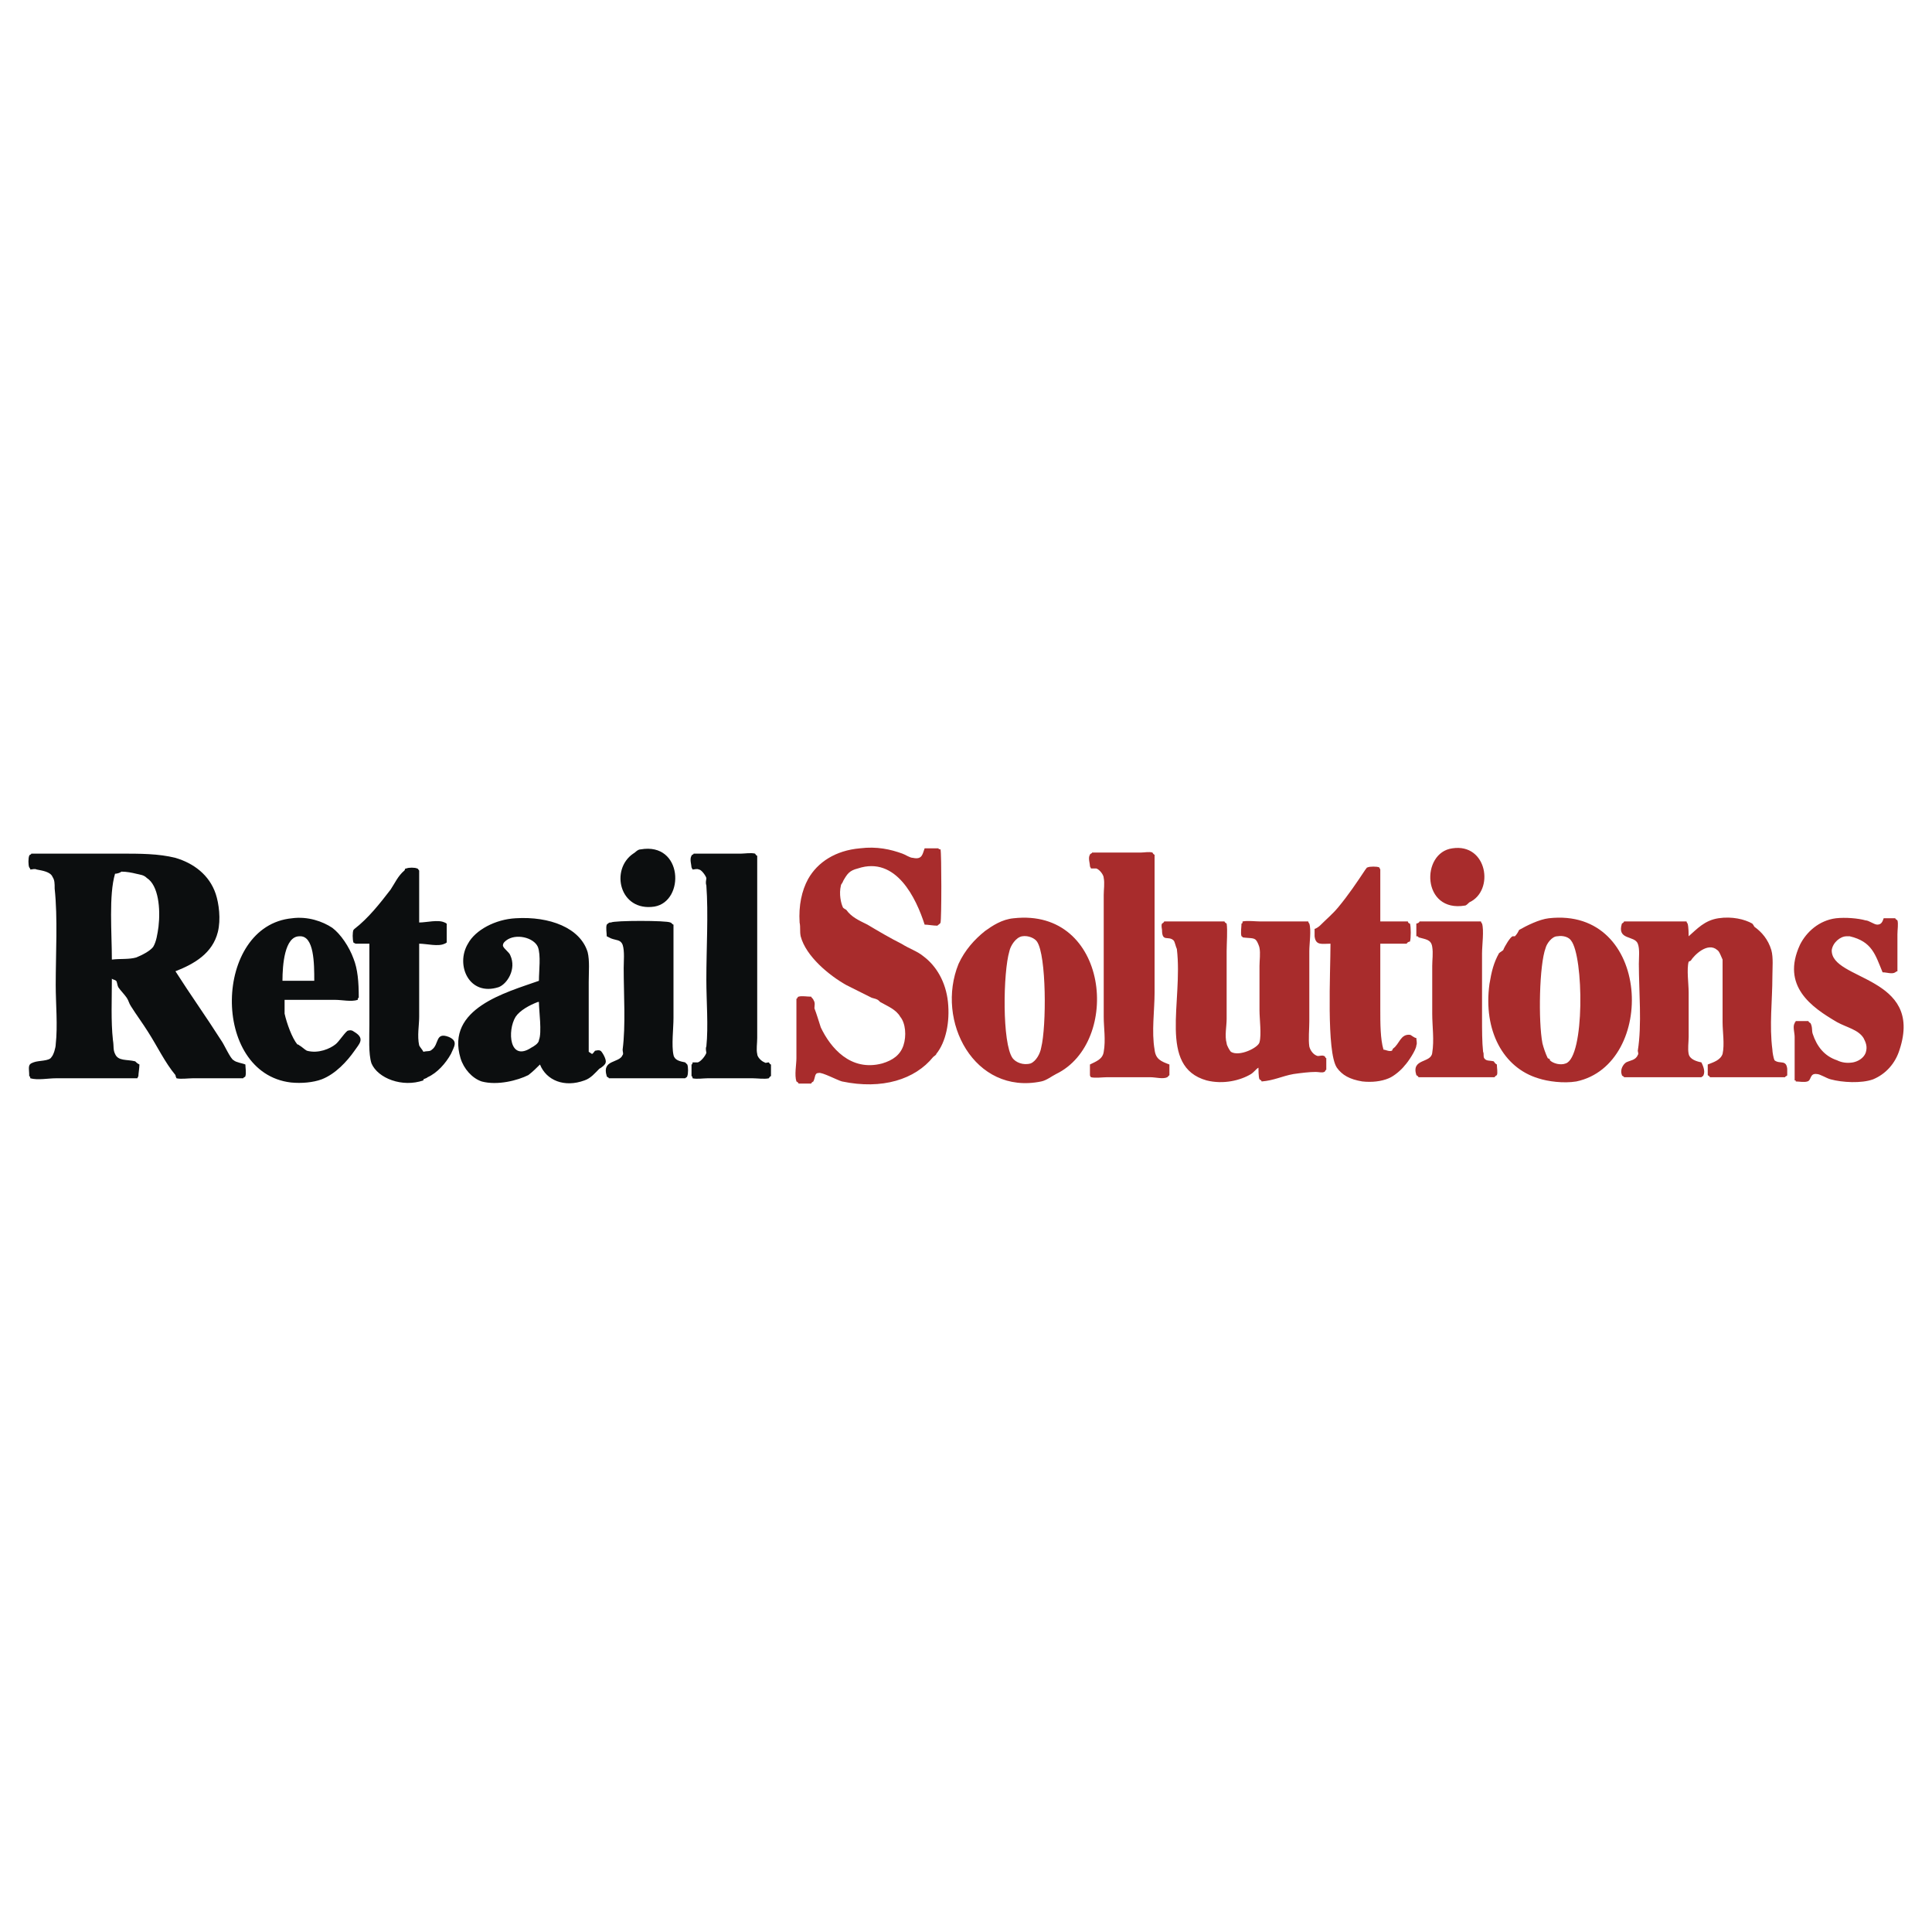
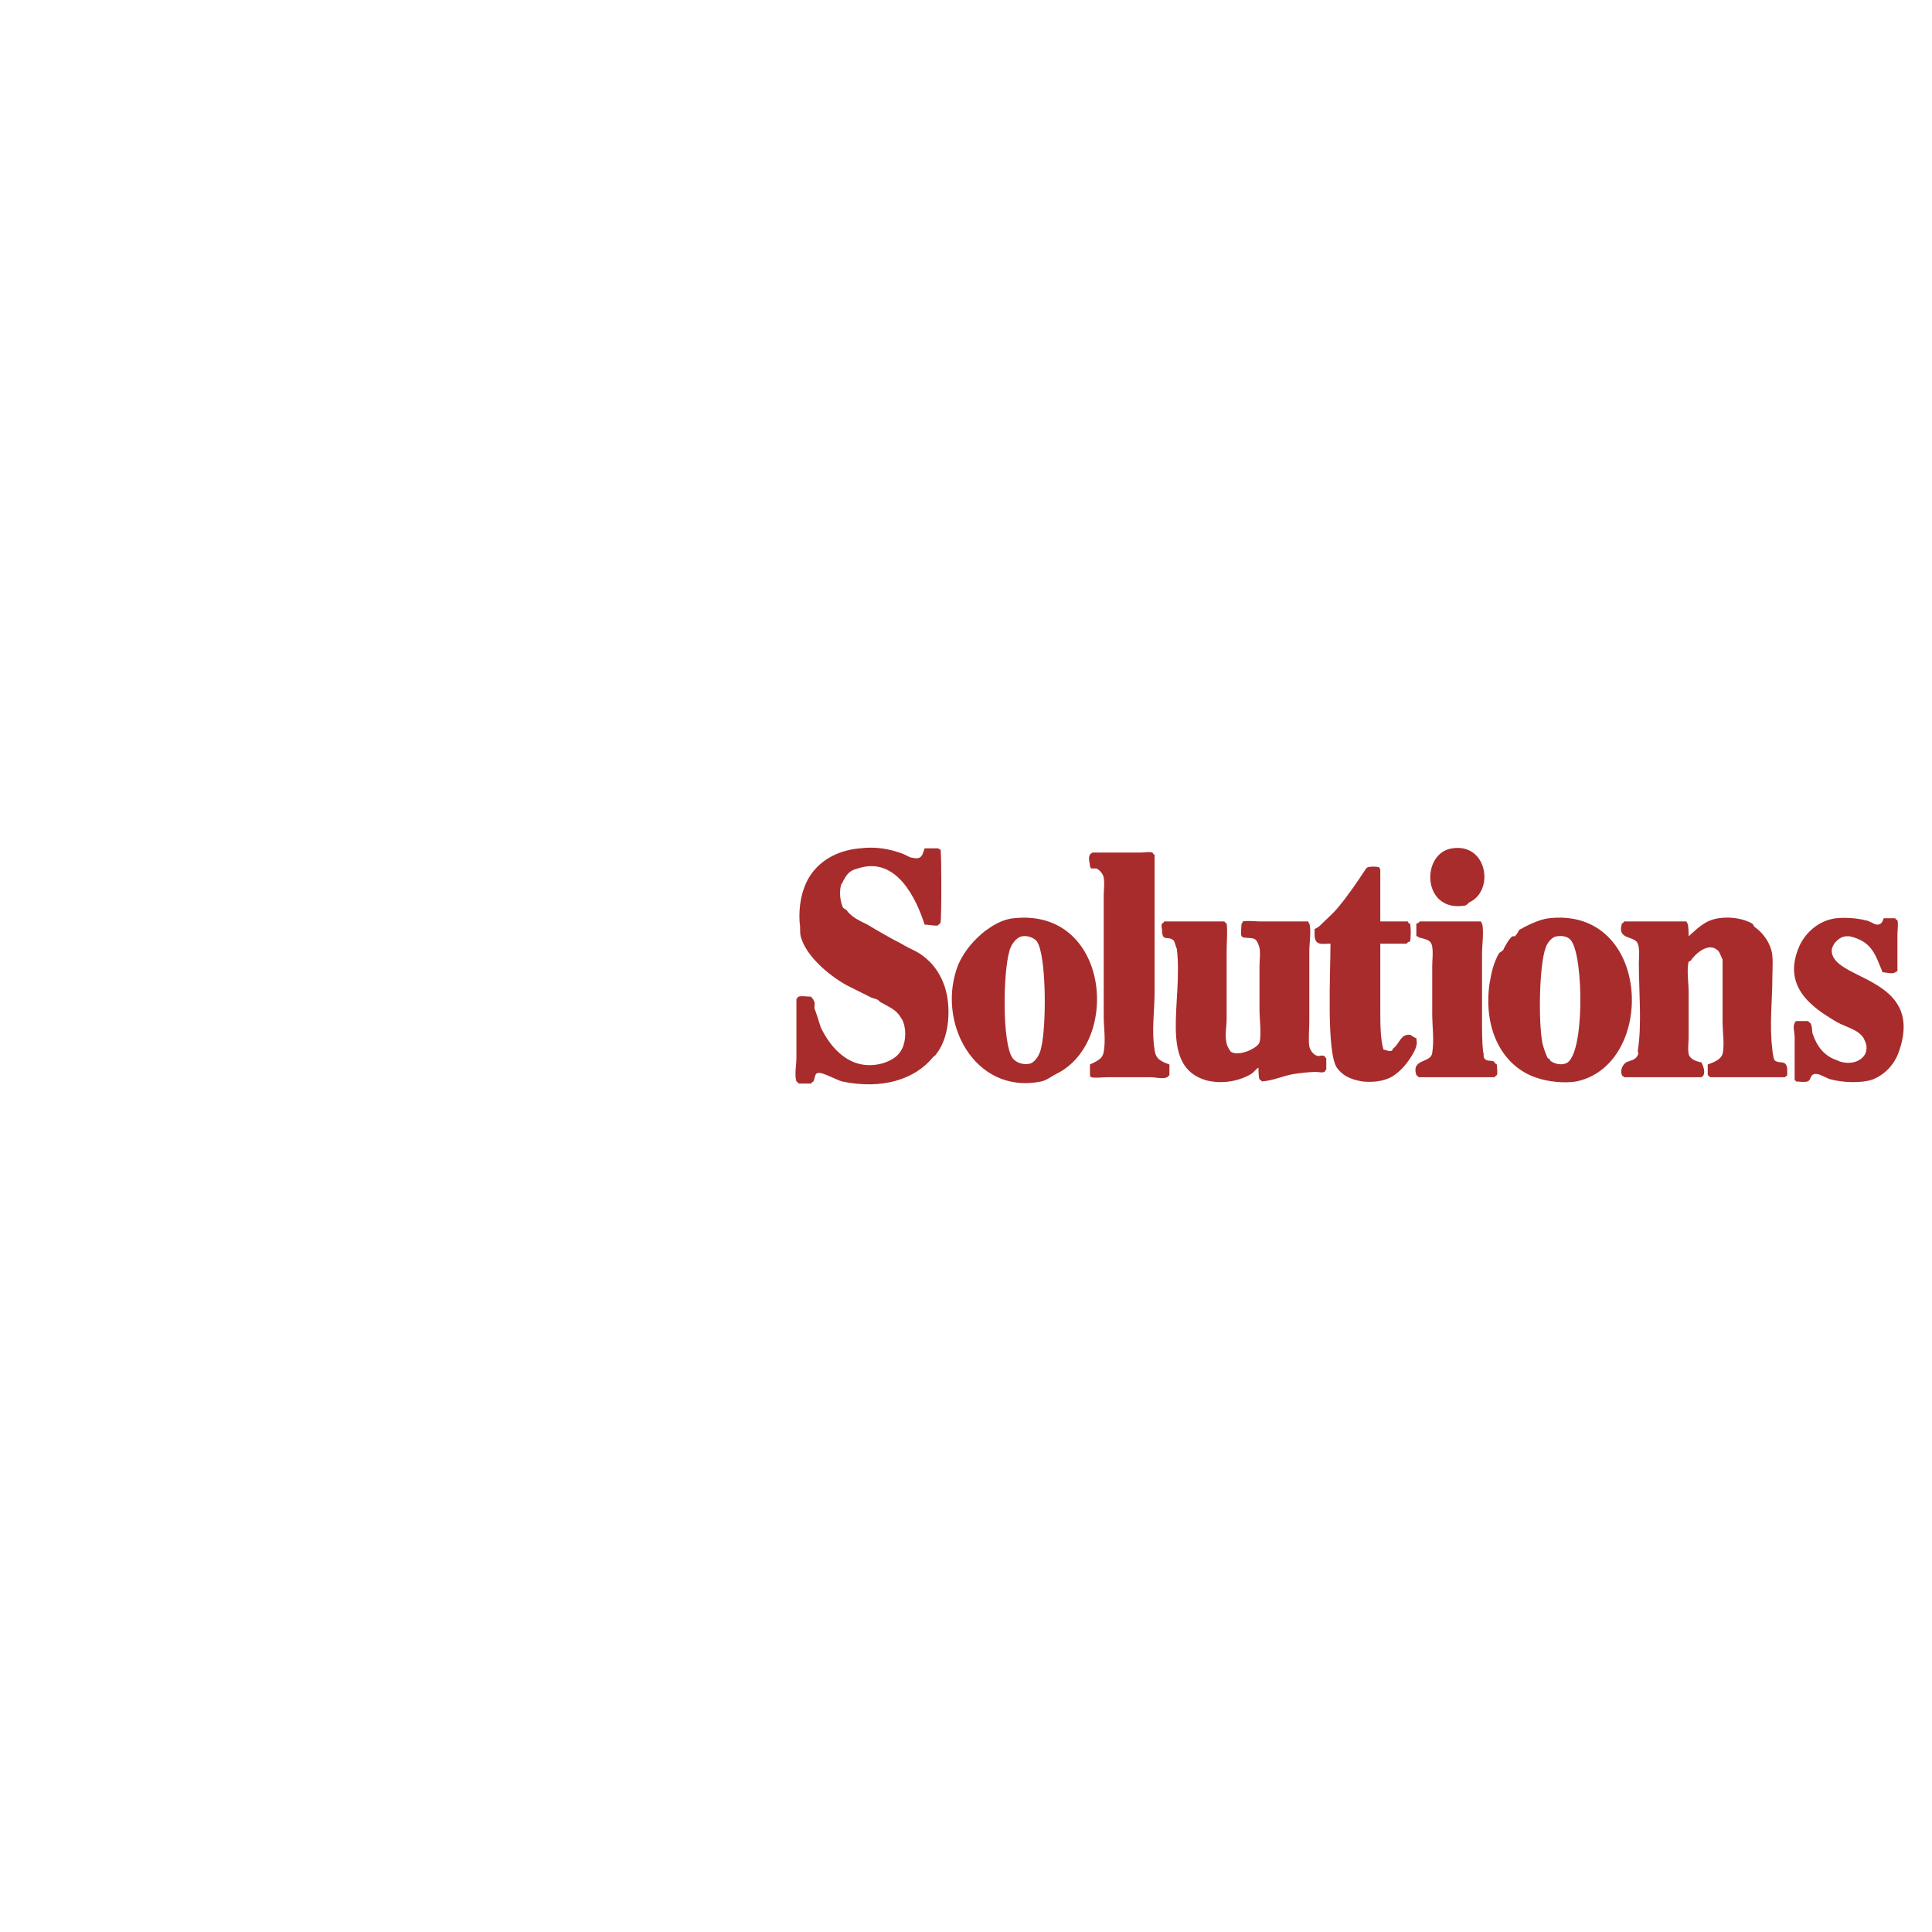
<svg xmlns="http://www.w3.org/2000/svg" width="2500" height="2500" viewBox="0 0 192.756 192.756">
  <g fill-rule="evenodd" clip-rule="evenodd">
    <path fill="#fff" d="M0 0h192.756v192.756H0V0z" />
    <path d="M154.523 91.615c10.256-1.163 10.785 14.59 2.75 16.282-1.27.211-2.855 0-3.807-.316-3.488-1.059-5.498-4.758-4.863-9.41.211-1.268.422-2.114.951-3.066.105-.106.316-.211.424-.317.105-.317.738-1.374.951-1.374h.211c.211-.211.316-.423.422-.635.741-.424 2.01-1.058 2.961-1.164zm.846 1.798c-.529 0-1.057.74-1.162 1.163-.635 1.692-.74 7.296-.318 9.515.105.424.318 1.059.529 1.48l.211.105v.107c.318.316 1.059.527 1.586.316 1.902-.635 1.797-10.678.529-12.264-.211-.317-.74-.528-1.375-.422zM101.133 91.615c9.516-1.057 10.783 12.37 4.229 15.542-.422.211-.951.635-1.48.74-6.66 1.375-10.572-6.025-8.246-11.735.634-1.375 1.586-2.431 2.643-3.277.739-.53 1.69-1.164 2.854-1.27zm.846 1.798c-.635.105-1.162.951-1.27 1.48-.633 2.115-.74 9.197.318 10.678.316.424 1.057.74 1.797.529.529-.211.951-.951 1.057-1.586.529-2.115.529-9.198-.422-10.573-.213-.317-.846-.634-1.48-.528z" fill="#a82c2c" />
    <path d="M141.625 91.932h6.133c0 .106.105.211.105.211.211.634 0 2.22 0 2.96v6.449c0 1.164 0 2.432.105 3.385.105.211 0 .422.105.633.211.318.529.213.951.318.105.105.105.211.318.316 0 .316.105.846 0 1.057-.105.105-.213.105-.213.213h-7.611c0-.107-.105-.107-.211-.213-.529-1.691 1.479-1.162 1.586-2.219.211-1.27 0-2.645 0-3.912v-4.758c0-.635.105-1.269 0-1.904-.107-.739-.635-.739-1.375-.951 0-.105-.105-.105-.211-.105v-1.269c.107.001.318-.105.318-.211zM116.146 91.932h6.025c0 .106.211.211.211.211.105.634 0 2.009 0 2.749v6.766c0 .74-.211 1.691 0 2.432 0 .213.318.74.424.848.846.527 2.748-.424 2.854-.953.213-.74 0-2.326 0-3.172v-4.439c0-.529.105-1.269 0-1.798 0-.106-.211-.634-.316-.74-.211-.317-.74-.211-1.375-.317 0-.105-.105-.105-.105-.105-.105-.317 0-.952 0-1.269.105 0 .105-.105.105-.211.529-.105 1.27 0 1.797 0h4.758c0 .106.105.211.105.211.213.634 0 2.009 0 2.749v6.979c0 .846-.105 1.797 0 2.537.107.422.424.846.846.951.213 0 .424-.105.635 0 .105 0 .105.211.213.211v1.164c-.107 0-.107.211-.213.211-.211.105-.527 0-.846 0-.635 0-1.48.105-2.219.211-1.164.211-1.904.635-3.172.74 0-.105-.213-.211-.213-.211-.105-.211-.105-1.057-.105-1.164-.211.107-.422.424-.74.635-1.057.635-2.748 1.059-4.439.635-4.863-1.375-2.326-7.824-2.961-13.11-.105-.212-.211-.74-.316-.846-.529-.529-1.164.211-1.164-1.058 0-.105-.105-.423 0-.634-.001-.001.211-.107.211-.213zM183.176 91.615c.951-.105 2.219 0 2.959.212.318 0 .846.423 1.164.423.422 0 .527-.317.635-.635h1.162c0 .106.105.106.211.212.105.317 0 .951 0 1.375v3.701c-.105 0-.211.105-.211.105-.316.211-.846 0-1.27 0-.74-1.798-1.057-3.067-3.277-3.595h-.316c-.635 0-1.375.634-1.48 1.374-.105 3.067 9.197 2.538 6.768 9.938-.424 1.375-1.375 2.432-2.645 2.961-1.162.422-3.066.316-4.229 0-.424-.105-1.057-.529-1.375-.529-.74-.105-.527.635-.951.74-.316.105-.846 0-1.162 0v-.105h-.107v-4.334c0-.424-.211-1.059 0-1.375 0-.105.107-.105.107-.211h1.268c0 .105.211.211.211.211.213.422.107.74.213 1.057.422 1.27 1.162 2.221 2.432 2.645.422.211.951.316 1.586.211.527-.105 1.057-.424 1.268-.951.211-.635 0-1.059-.211-1.48-.529-.846-1.691-1.059-2.643-1.586-2.537-1.48-5.604-3.596-3.701-7.718.633-1.271 1.902-2.434 3.594-2.646zM171.439 91.615c1.375-.211 2.643.106 3.383.529.105.106.211.317.211.317.74.529 1.375 1.269 1.693 2.326.211.74.105 1.797.105 2.643 0 2.432-.318 4.863 0 7.295 0 .213.105.846.211 1.059.529.422 1.162-.107 1.27.846v.633c0 .106-.213.105-.213.213h-7.506c0-.107-.105-.107-.211-.213v-1.057c.527-.211 1.268-.422 1.48-1.057.211-.951 0-2.221 0-3.172v-4.336-1.902c-.107-.211-.318-.846-.529-.952-.951-.846-2.326.529-2.643 1.058l-.213.105c-.211.74 0 2.22 0 3.066v4.441c0 .527-.105 1.162 0 1.691.107.527.74.74 1.27.846.105.211.422.846.211 1.268 0 .105-.105.105-.211.213h-7.719c0-.107-.211-.107-.211-.213-.211-.527.105-1.057.424-1.268.422-.211.951-.211 1.162-.74.105-.105 0-.316 0-.424.424-2.643.105-5.92.105-8.669 0-.634.105-1.48-.105-2.009-.316-.846-2.113-.317-1.586-2.009 0 0 .211-.105.211-.211h6.238c0 .106.105.211.105.211.105.317.105 1.163.105 1.269.848-.74 1.588-1.585 2.963-1.797z" fill="#a82c2c" />
-     <path d="M136.445 86.54c.211-.105.951-.105 1.162 0l.105.211v5.181h2.75c0 .106.105.211.211.211.105.317.105 1.48 0 1.797-.105 0-.316.105-.316.211h-2.645v6.555c0 1.375 0 2.961.318 4.018.211 0 .527.213.846.105l.105-.211c.635-.422.74-1.48 1.691-1.375.105 0 .422.318.635.318 0 .211.105.527 0 .74 0 .422-.846 1.691-1.164 2.008-.316.424-1.057 1.057-1.586 1.27-.74.316-1.691.422-2.643.316-1.27-.211-2.008-.635-2.537-1.375-1.057-1.584-.635-9.514-.635-12.369-.846 0-1.48.211-1.586-.74v-.74c.105 0 .424-.211.529-.317.635-.634 1.268-1.163 1.797-1.797 1.057-1.268 1.902-2.537 2.748-3.806.11-.105.11-.211.215-.211zM108.957 85.06h4.863c.316 0 .846-.105 1.162 0 0 0 .105.212.211.212v13.744c0 1.797-.316 3.912 0 5.709.105.951.635 1.164 1.48 1.48v1.057l-.211.213c-.424.211-1.164 0-1.691 0h-4.336c-.422 0-1.162.105-1.586 0 0 0-.105-.107-.105-.213v-1.057c.635-.316 1.27-.529 1.375-1.268.211-1.164 0-2.434 0-3.49v-8.035-4.123c0-.529.105-1.163 0-1.692 0-.317-.422-.846-.74-.951h-.529l-.105-.211c0-.317-.211-.846 0-1.163-.001-.106.212-.106.212-.212zM144.902 84.637c3.488-.528 4.229 4.229 1.691 5.392-.105.105-.316.317-.422.317-4.335.74-4.441-5.286-1.269-5.709zM85.802 84.637c1.691-.211 3.066.106 4.229.529.317.106.74.423 1.057.423.952.211.952-.423 1.163-.952h1.375c0 .106.211.106.211.106.106.423.106 6.978 0 7.295 0 .105-.211.211-.317.317-.423 0-.952-.105-1.269-.105-.846-2.643-2.854-6.872-6.66-5.604-.846.211-1.058.528-1.48 1.269 0 .106-.211.317-.211.423-.211.846 0 1.797.211 2.22.105.106.317.211.317.211.528.74 1.269 1.058 2.114 1.48 1.057.634 2.326 1.375 3.383 1.903.846.529 1.585.74 2.22 1.269 1.269.952 2.22 2.538 2.432 4.545.211 2.01-.212 4.018-1.163 5.182 0 .105-.211.211-.317.316-1.797 2.221-5.075 3.277-9.092 2.432-.423-.105-2.009-.951-2.326-.846-.423 0-.317.424-.528.846 0 0-.212.105-.212.211H79.67c0-.105-.211-.211-.211-.211-.211-.635 0-1.691 0-2.326v-5.92c.105 0 .105-.211.211-.211.317-.105.846 0 1.269 0 0 .105.212.211.212.316.211.316.105.529.105.846.211.529.423 1.27.634 1.902.952 2.01 2.96 4.441 6.132 3.596 1.058-.316 1.797-.846 2.115-1.797.317-.953.211-2.221-.317-2.855-.423-.74-1.269-1.057-2.009-1.48l-.105-.105c-.212-.211-.423-.211-.74-.316l-2.537-1.27c-1.692-.951-4.018-2.854-4.546-4.863-.106-.529 0-.846-.106-1.375-.105-1.692.212-3.172.846-4.335.951-1.691 2.748-2.854 5.179-3.066z" fill="#a82c2c" />
-     <path d="M51.442 91.615c3.383-.211 6.449.952 7.189 3.383.211.846.106 2.01.106 2.961v6.979l.317.211c.105 0 .211-.211.317-.318.106 0 .317-.105.529 0 .105 0 .634.846.528 1.164 0 .211-.423.527-.634.635-.423.422-.846.951-1.48 1.162-2.009.74-3.806 0-4.44-1.586-.317.316-.74.74-1.163 1.057-1.057.529-3.066 1.059-4.652.635-.952-.316-1.797-1.268-2.114-2.326-1.48-4.969 4.546-6.555 7.824-7.717 0-1.059.211-2.538-.106-3.384-.423-.951-2.22-1.374-3.171-.634-.106.105-.317.211-.317.528.105.317.634.634.74.952.634 1.374-.317 2.854-1.163 3.171-2.96.953-4.335-2.219-3.066-4.334.738-1.376 2.747-2.433 4.756-2.539zm2.22 8.352c-.846.318-1.797.846-2.22 1.48-.846 1.375-.635 4.547 1.586 3.066.211-.105.74-.424.74-.74.317-.74 0-2.961 0-3.807h-.106v.001zM29.134 91.615c1.585-.211 3.065.317 4.018.952.846.634 1.691 1.902 2.114 3.065.423 1.057.528 2.327.528 3.913-.105 0-.105.211-.105.211-.635.211-1.586 0-2.22 0h-5.075v1.375c.211.951.74 2.432 1.269 3.066 0 0 .105 0 .211.105.211.105.529.422.74.527 1.163.318 2.326-.211 2.854-.633.317-.213 1.057-1.375 1.269-1.375.423-.105.529.105.74.211.952.635.317 1.164-.105 1.797-.74 1.059-1.903 2.326-3.277 2.855-.846.316-2.009.422-3.066.316-8.036-.949-7.719-15.645.105-16.385zm.74 1.798c-1.48 0-1.692 2.855-1.692 4.441h3.172c0-1.693 0-4.547-1.48-4.441z" fill="#0c0e0f" />
-     <path d="M60.957 92.038c.317-.211 5.603-.211 5.92 0 .106 0 .211.211.317.211v9.303c0 1.059-.211 2.75 0 3.701.105.529.634.635 1.163.74l.211.211c.106.211.106.951 0 1.162 0 .107-.106.107-.211.213h-7.612c0-.105-.211-.105-.211-.213-.529-1.691 1.269-1.268 1.586-2.113.106-.105 0-.316 0-.529.317-2.432.106-5.498.106-8.141 0-.634.105-1.691-.106-2.326-.211-.528-.634-.423-1.163-.634l-.211-.106-.211-.105c0-.317-.106-.846 0-1.163 0 0 .211-.211.317-.211h.105zM3.125 85.166H11.9c2.114 0 3.912 0 5.604.423 1.797.529 3.383 1.691 4.018 3.595.317.951.528 2.537.211 3.806-.529 2.114-2.326 3.171-4.229 3.913 1.48 2.324 3.066 4.545 4.546 6.871.317.424.952 1.902 1.269 2.01.212.211.952.316 1.163.422 0 .316.106.846 0 1.162 0 .107-.211.107-.211.213h-5.075c-.423 0-1.163.105-1.586 0 0 0-.105-.213-.105-.318-1.058-1.268-1.798-2.854-2.749-4.334-.528-.846-1.163-1.691-1.691-2.537-.212-.318-.212-.529-.423-.846-.212-.318-.635-.74-.846-1.059-.105-.211-.105-.527-.211-.633-.105-.105-.317-.105-.423-.213 0 2.01-.105 4.23.105 6.133.106.635 0 .951.212 1.375.317.74 1.163.527 2.009.74.105.105.211.211.423.316 0 .316-.105.951-.105 1.162l-.106.213H5.559c-.74 0-1.797.211-2.537 0 0 0 0-.213-.106-.213 0-.846-.211-1.162.423-1.373.529-.211 1.586-.105 1.797-.529.212-.211.423-.951.423-1.268.212-1.904 0-4.018 0-5.922 0-3.171.212-6.661-.105-9.621 0-.528 0-.846-.211-1.163-.211-.528-1.057-.634-1.586-.74-.211-.105-.423 0-.634 0 0-.105-.106-.211-.106-.211-.106-.211-.106-.951 0-1.163-.003-.105.208-.105.208-.211zm8.987 1.797c-.106.105-.423.211-.634.211-.635 2.115-.317 5.921-.317 8.564.846-.106 1.691 0 2.432-.211.529-.211 1.375-.634 1.691-1.058.317-.528.423-1.268.529-2.008.211-1.797 0-4.124-1.163-4.864-.317-.317-.635-.317-1.058-.423-.423-.105-.951-.211-1.48-.211zM40.552 86.646c.211-.106.846-.106 1.058 0 .105 0 .105.105.211.211v5.181c.74 0 1.903-.317 2.538 0 .105 0 .105.105.211.105v1.903c-.106 0-.106.106-.211.106-.634.317-1.797 0-2.538 0v7.295c0 .846-.211 1.902 0 2.855.106.211.317.422.423.635.423-.107.634 0 .846-.213.74-.527.317-1.797 1.692-1.268.952.422.529.951.211 1.691-.529.951-1.375 1.902-2.326 2.326-.105.105-.211.105-.423.211v.105c-2.114.74-4.546-.211-5.18-1.691-.317-.951-.211-2.643-.211-3.912v-8.035h-1.375l-.211-.106c-.106-.316-.106-1.057 0-1.269l.105-.105c1.375-1.058 2.538-2.538 3.595-3.912.423-.634.74-1.374 1.375-1.903.105-.105-.001-.21.21-.21zM69.204 85.166h4.758c.317 0 .951-.106 1.374 0 0 0 .106.211.211.211v18.185c0 .527-.105 1.162 0 1.586 0 .316.423.74.74.846.106.105.211 0 .423 0 0 0 .106.211.211.211v1.162c-.105 0-.211.213-.211.213-.423.105-1.163 0-1.586 0h-4.546c-.422 0-1.057.105-1.479 0 0 0 0-.213-.106-.213v-1.162c.106 0 .106-.211.106-.211h.528c.317-.105.74-.635.846-.951 0-.105-.105-.424 0-.635.211-2.01 0-4.547 0-6.66 0-3.173.211-6.556 0-9.411-.105-.317 0-.528 0-.74-.105-.317-.528-.846-.74-.846-.211-.105-.423 0-.634 0l-.106-.211c0-.211-.211-.845 0-1.163-.001-.105.211-.105.211-.211zM63.917 84.743c4.229-.74 4.44 5.18 1.375 5.708-3.489.529-4.44-3.7-2.115-5.286.212-.105.423-.422.74-.422z" fill="#0c0e0f" />
+     <path d="M136.445 86.54c.211-.105.951-.105 1.162 0l.105.211v5.181h2.75c0 .106.105.211.211.211.105.317.105 1.48 0 1.797-.105 0-.316.105-.316.211h-2.645v6.555c0 1.375 0 2.961.318 4.018.211 0 .527.213.846.105l.105-.211c.635-.422.74-1.48 1.691-1.375.105 0 .422.318.635.318 0 .211.105.527 0 .74 0 .422-.846 1.691-1.164 2.008-.316.424-1.057 1.057-1.586 1.27-.74.316-1.691.422-2.643.316-1.27-.211-2.008-.635-2.537-1.375-1.057-1.584-.635-9.514-.635-12.369-.846 0-1.48.211-1.586-.74v-.74c.105 0 .424-.211.529-.317.635-.634 1.268-1.163 1.797-1.797 1.057-1.268 1.902-2.537 2.748-3.806.11-.105.11-.211.215-.211zM108.957 85.06h4.863c.316 0 .846-.105 1.162 0 0 0 .105.212.211.212v13.744c0 1.797-.316 3.912 0 5.709.105.951.635 1.164 1.48 1.48v1.057l-.211.213c-.424.211-1.164 0-1.691 0h-4.336c-.422 0-1.162.105-1.586 0 0 0-.105-.107-.105-.213v-1.057c.635-.316 1.27-.529 1.375-1.268.211-1.164 0-2.434 0-3.49v-8.035-4.123c0-.529.105-1.163 0-1.692 0-.317-.422-.846-.74-.951h-.529l-.105-.211c0-.317-.211-.846 0-1.163-.001-.106.212-.106.212-.212zM144.902 84.637c3.488-.528 4.229 4.229 1.691 5.392-.105.105-.316.317-.422.317-4.335.74-4.441-5.286-1.269-5.709M85.802 84.637c1.691-.211 3.066.106 4.229.529.317.106.74.423 1.057.423.952.211.952-.423 1.163-.952h1.375c0 .106.211.106.211.106.106.423.106 6.978 0 7.295 0 .105-.211.211-.317.317-.423 0-.952-.105-1.269-.105-.846-2.643-2.854-6.872-6.66-5.604-.846.211-1.058.528-1.48 1.269 0 .106-.211.317-.211.423-.211.846 0 1.797.211 2.22.105.106.317.211.317.211.528.74 1.269 1.058 2.114 1.48 1.057.634 2.326 1.375 3.383 1.903.846.529 1.585.74 2.22 1.269 1.269.952 2.22 2.538 2.432 4.545.211 2.01-.212 4.018-1.163 5.182 0 .105-.211.211-.317.316-1.797 2.221-5.075 3.277-9.092 2.432-.423-.105-2.009-.951-2.326-.846-.423 0-.317.424-.528.846 0 0-.212.105-.212.211H79.67c0-.105-.211-.211-.211-.211-.211-.635 0-1.691 0-2.326v-5.92c.105 0 .105-.211.211-.211.317-.105.846 0 1.269 0 0 .105.212.211.212.316.211.316.105.529.105.846.211.529.423 1.27.634 1.902.952 2.01 2.96 4.441 6.132 3.596 1.058-.316 1.797-.846 2.115-1.797.317-.953.211-2.221-.317-2.855-.423-.74-1.269-1.057-2.009-1.48l-.105-.105c-.212-.211-.423-.211-.74-.316l-2.537-1.27c-1.692-.951-4.018-2.854-4.546-4.863-.106-.529 0-.846-.106-1.375-.105-1.692.212-3.172.846-4.335.951-1.691 2.748-2.854 5.179-3.066z" fill="#a82c2c" />
  </g>
</svg>